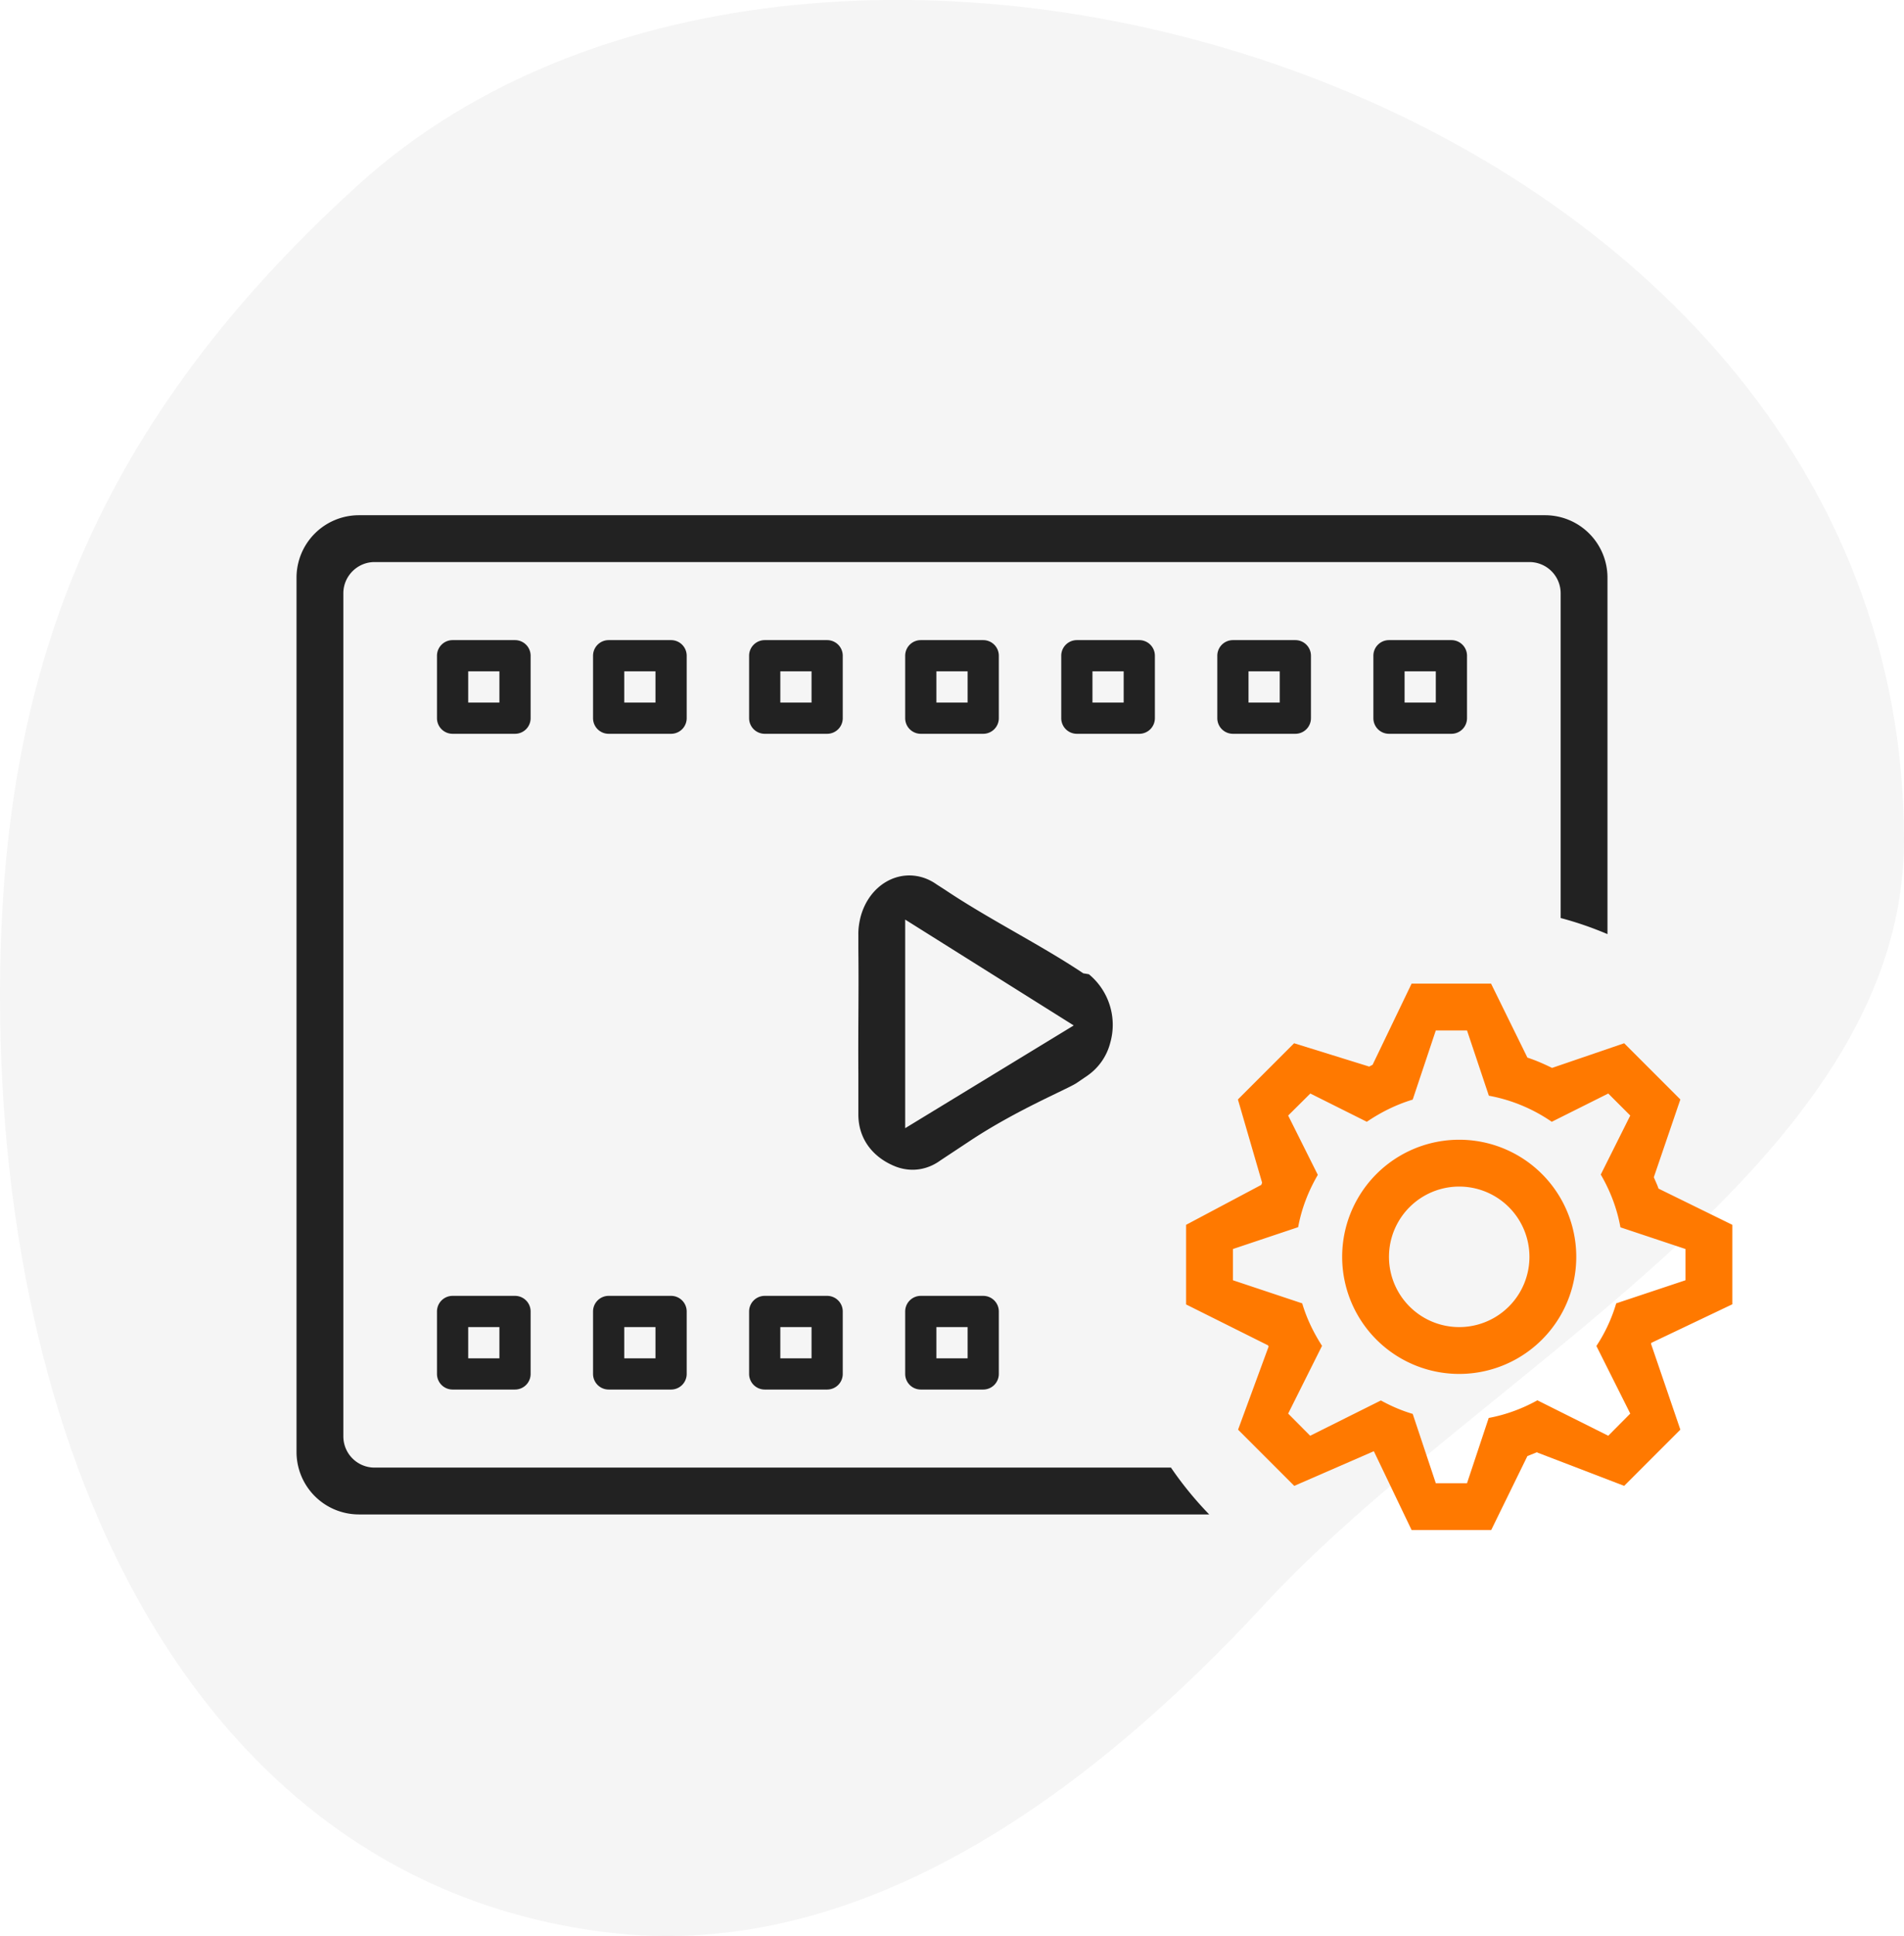
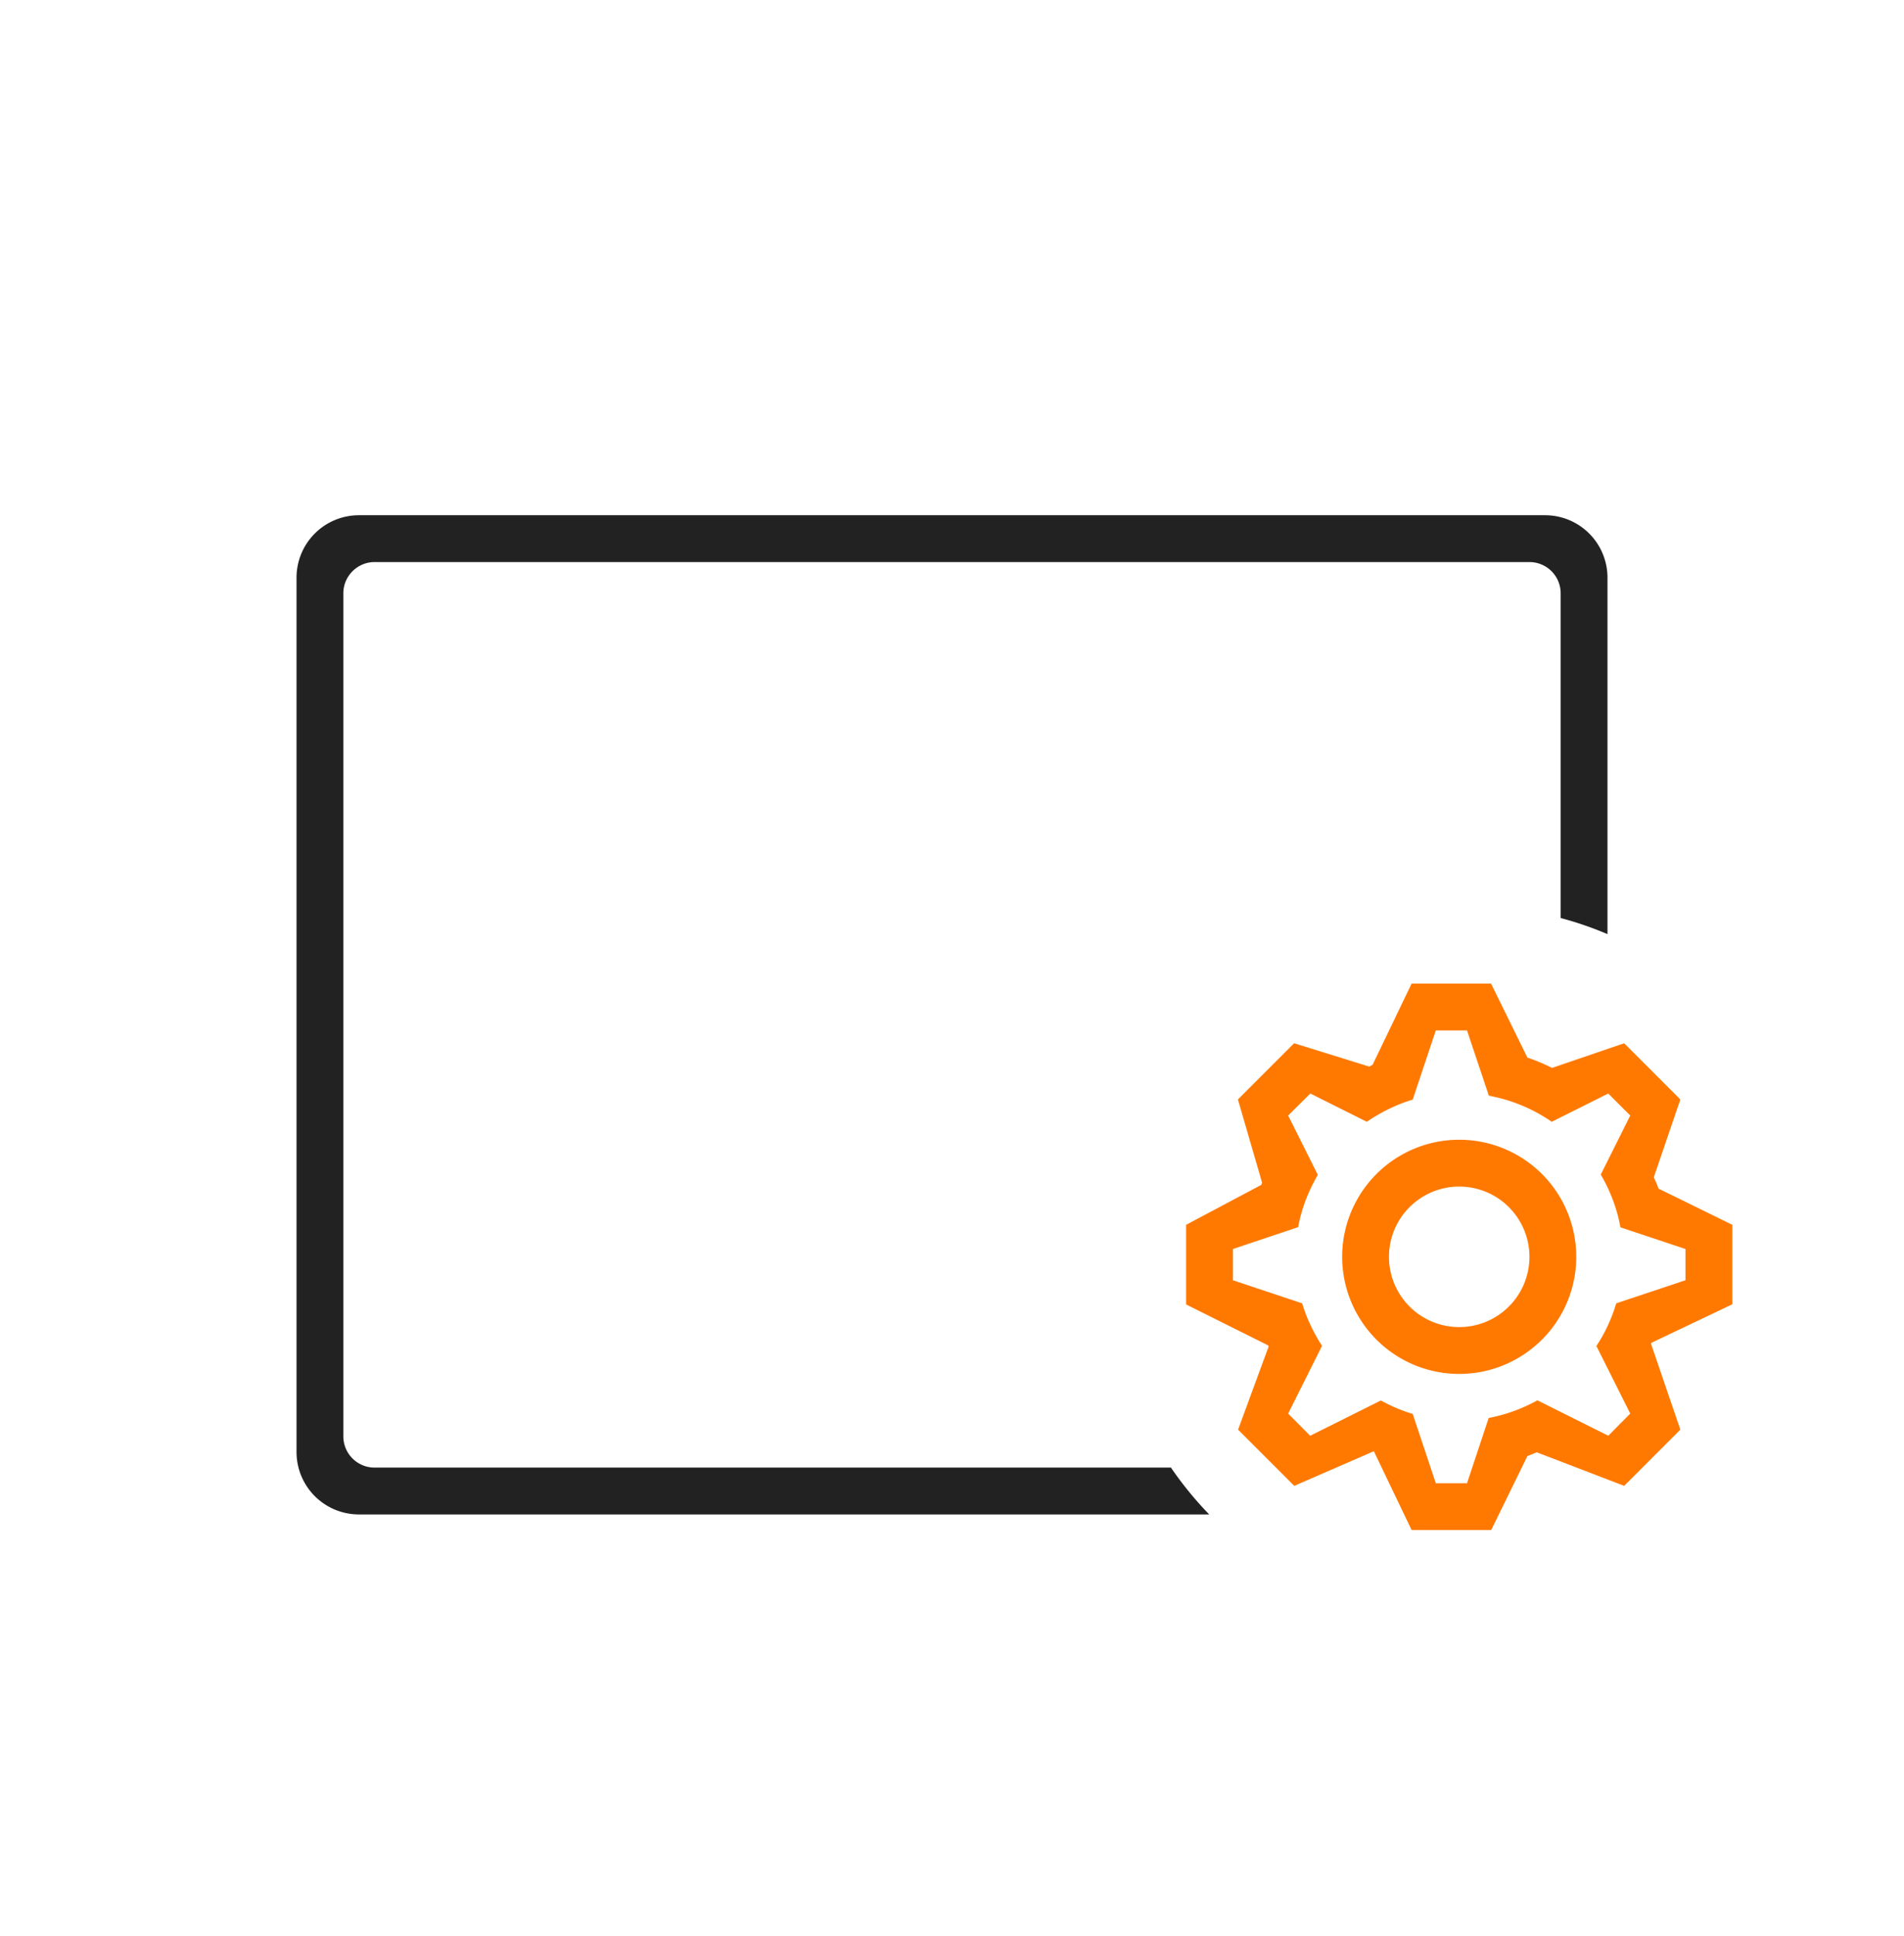
<svg xmlns="http://www.w3.org/2000/svg" viewBox="0 0 122 124">
-   <path fill="#343434" d="M23 11.8C5.1 28 0 44.5 0 63.8c0 30.1 12.82 56.87 39 59.98 14.13 1.68 28.36-6.25 42-21 13.98-15.12 41-28.21 41-48.98 0-47.84-69.35-68.84-99-42z" opacity=".05" />
-   <path fill-rule="evenodd" clip-rule="evenodd" fill="#222" d="M69.77 62.4l-.36-.06c-2.7-1.81-6.06-3.47-8.86-5.35l-.53-.34a3.23 3.23 0 0 0-.7-.38c-1.76-.67-3.62.42-4.17 2.43-.1.39-.16.79-.15 1.18v.92c.03 2.88-.02 5.03 0 8.02v2.61c.02 1.61 1.02 2.76 2.42 3.3 1 .37 2.02.19 2.83-.4l1.98-1.31c2.98-1.96 6.18-3.27 6.75-3.65l.69-.47a3.67 3.67 0 0 0 1.47-2.11 4.2 4.2 0 0 0-1.37-4.39zM58 72.27V58.9l10.8 6.78-10.8 6.58z" />
  <path fill-rule="evenodd" clip-rule="evenodd" fill="#222" d="M75.03 94H24a2 2 0 0 1-2-2V38c0-1.1.9-2 2-2h74a2 2 0 0 1 2 2v20.8c1.03.27 2.03.62 3 1.03V37a4 4 0 0 0-4-4H23a4 4 0 0 0-4 4v56a4 4 0 0 0 4 4h54.48c-.9-.93-1.72-1.93-2.45-3z" />
-   <path fill-rule="evenodd" clip-rule="evenodd" fill="#222" d="M43 41h-4a1 1 0 0 0-1 1v4a1 1 0 0 0 1 1h4a1 1 0 0 0 1-1v-4a1 1 0 0 0-1-1zm-1 4h-2v-2h2v2zm21-4h-4a1 1 0 0 0-1 1v4a1 1 0 0 0 1 1h4a1 1 0 0 0 1-1v-4a1 1 0 0 0-1-1zm-1 4h-2v-2h2v2zm31-4h-4a1 1 0 0 0-1 1v4a1 1 0 0 0 1 1h4a1 1 0 0 0 1-1v-4a1 1 0 0 0-1-1zm-1 4h-2v-2h2v2zm-19-4h-4a1 1 0 0 0-1 1v4a1 1 0 0 0 1 1h4a1 1 0 0 0 1-1v-4a1 1 0 0 0-1-1zm-1 4h-2v-2h2v2zm-39-4h-4a1 1 0 0 0-1 1v4a1 1 0 0 0 1 1h4a1 1 0 0 0 1-1v-4a1 1 0 0 0-1-1zm-1 4h-2v-2h2v2zm51-4h-4a1 1 0 0 0-1 1v4a1 1 0 0 0 1 1h4a1 1 0 0 0 1-1v-4a1 1 0 0 0-1-1zm-1 4h-2v-2h2v2zm-29-4h-4a1 1 0 0 0-1 1v4a1 1 0 0 0 1 1h4a1 1 0 0 0 1-1v-4a1 1 0 0 0-1-1zm-1 4h-2v-2h2v2zM33 83h-4a1 1 0 0 0-1 1v4a1 1 0 0 0 1 1h4a1 1 0 0 0 1-1v-4a1 1 0 0 0-1-1zm-1 4h-2v-2h2v2zm11-4h-4a1 1 0 0 0-1 1v4a1 1 0 0 0 1 1h4a1 1 0 0 0 1-1v-4a1 1 0 0 0-1-1zm-1 4h-2v-2h2v2zm11-4h-4a1 1 0 0 0-1 1v4a1 1 0 0 0 1 1h4a1 1 0 0 0 1-1v-4a1 1 0 0 0-1-1zm-1 4h-2v-2h2v2zm11-4h-4a1 1 0 0 0-1 1v4a1 1 0 0 0 1 1h4a1 1 0 0 0 1-1v-4a1 1 0 0 0-1-1zm-1 4h-2v-2h2v2z" />
  <path fill-rule="evenodd" clip-rule="evenodd" fill="#FF7900" d="M93.5 73a7.5 7.5 0 1 0 0 15 7.5 7.5 0 0 0 0-15zm0 12a4.5 4.5 0 1 1 0-9 4.5 4.5 0 0 1 0 9zm17.5-1.46v-5.09l-4.73-2.32c-.08-.25-.2-.48-.3-.73l1.7-4.98-3.6-3.6-4.62 1.58c-.51-.25-1.03-.48-1.58-.66L95.54 63h-5.09l-2.5 5.2-.23.12v-.01l-4.8-1.49-3.6 3.6 1.55 5.33-.05.14L76 78.45v5.1l5.25 2.62.04.08v-.01l-1.96 5.33 3.6 3.6 5.1-2.22L90.45 98h5.1l2.32-4.74.65-.26-.03.03 5.58 2.14 3.6-3.6-1.88-5.5.02-.06 5.19-2.47zm-6.54 7l-1.41 1.42-4.54-2.27c-.96.53-2 .92-3.12 1.13L94 95h-2l-1.48-4.44c-.72-.21-1.4-.51-2.04-.86l-4.53 2.26-1.41-1.42 2.17-4.34c-.54-.84-.98-1.74-1.27-2.72L79 82v-2l4.18-1.4c.22-1.2.66-2.32 1.26-3.35l-1.9-3.8 1.42-1.41 3.62 1.81c.9-.61 1.88-1.1 2.94-1.42L92 66h2l1.4 4.18c1.47.27 2.84.85 4.03 1.67l3.62-1.81 1.41 1.41-1.89 3.78c.6 1.03 1.04 2.16 1.26 3.38L108 80v2l-4.44 1.48c-.29.98-.72 1.9-1.27 2.73l2.17 4.33z" />
</svg>